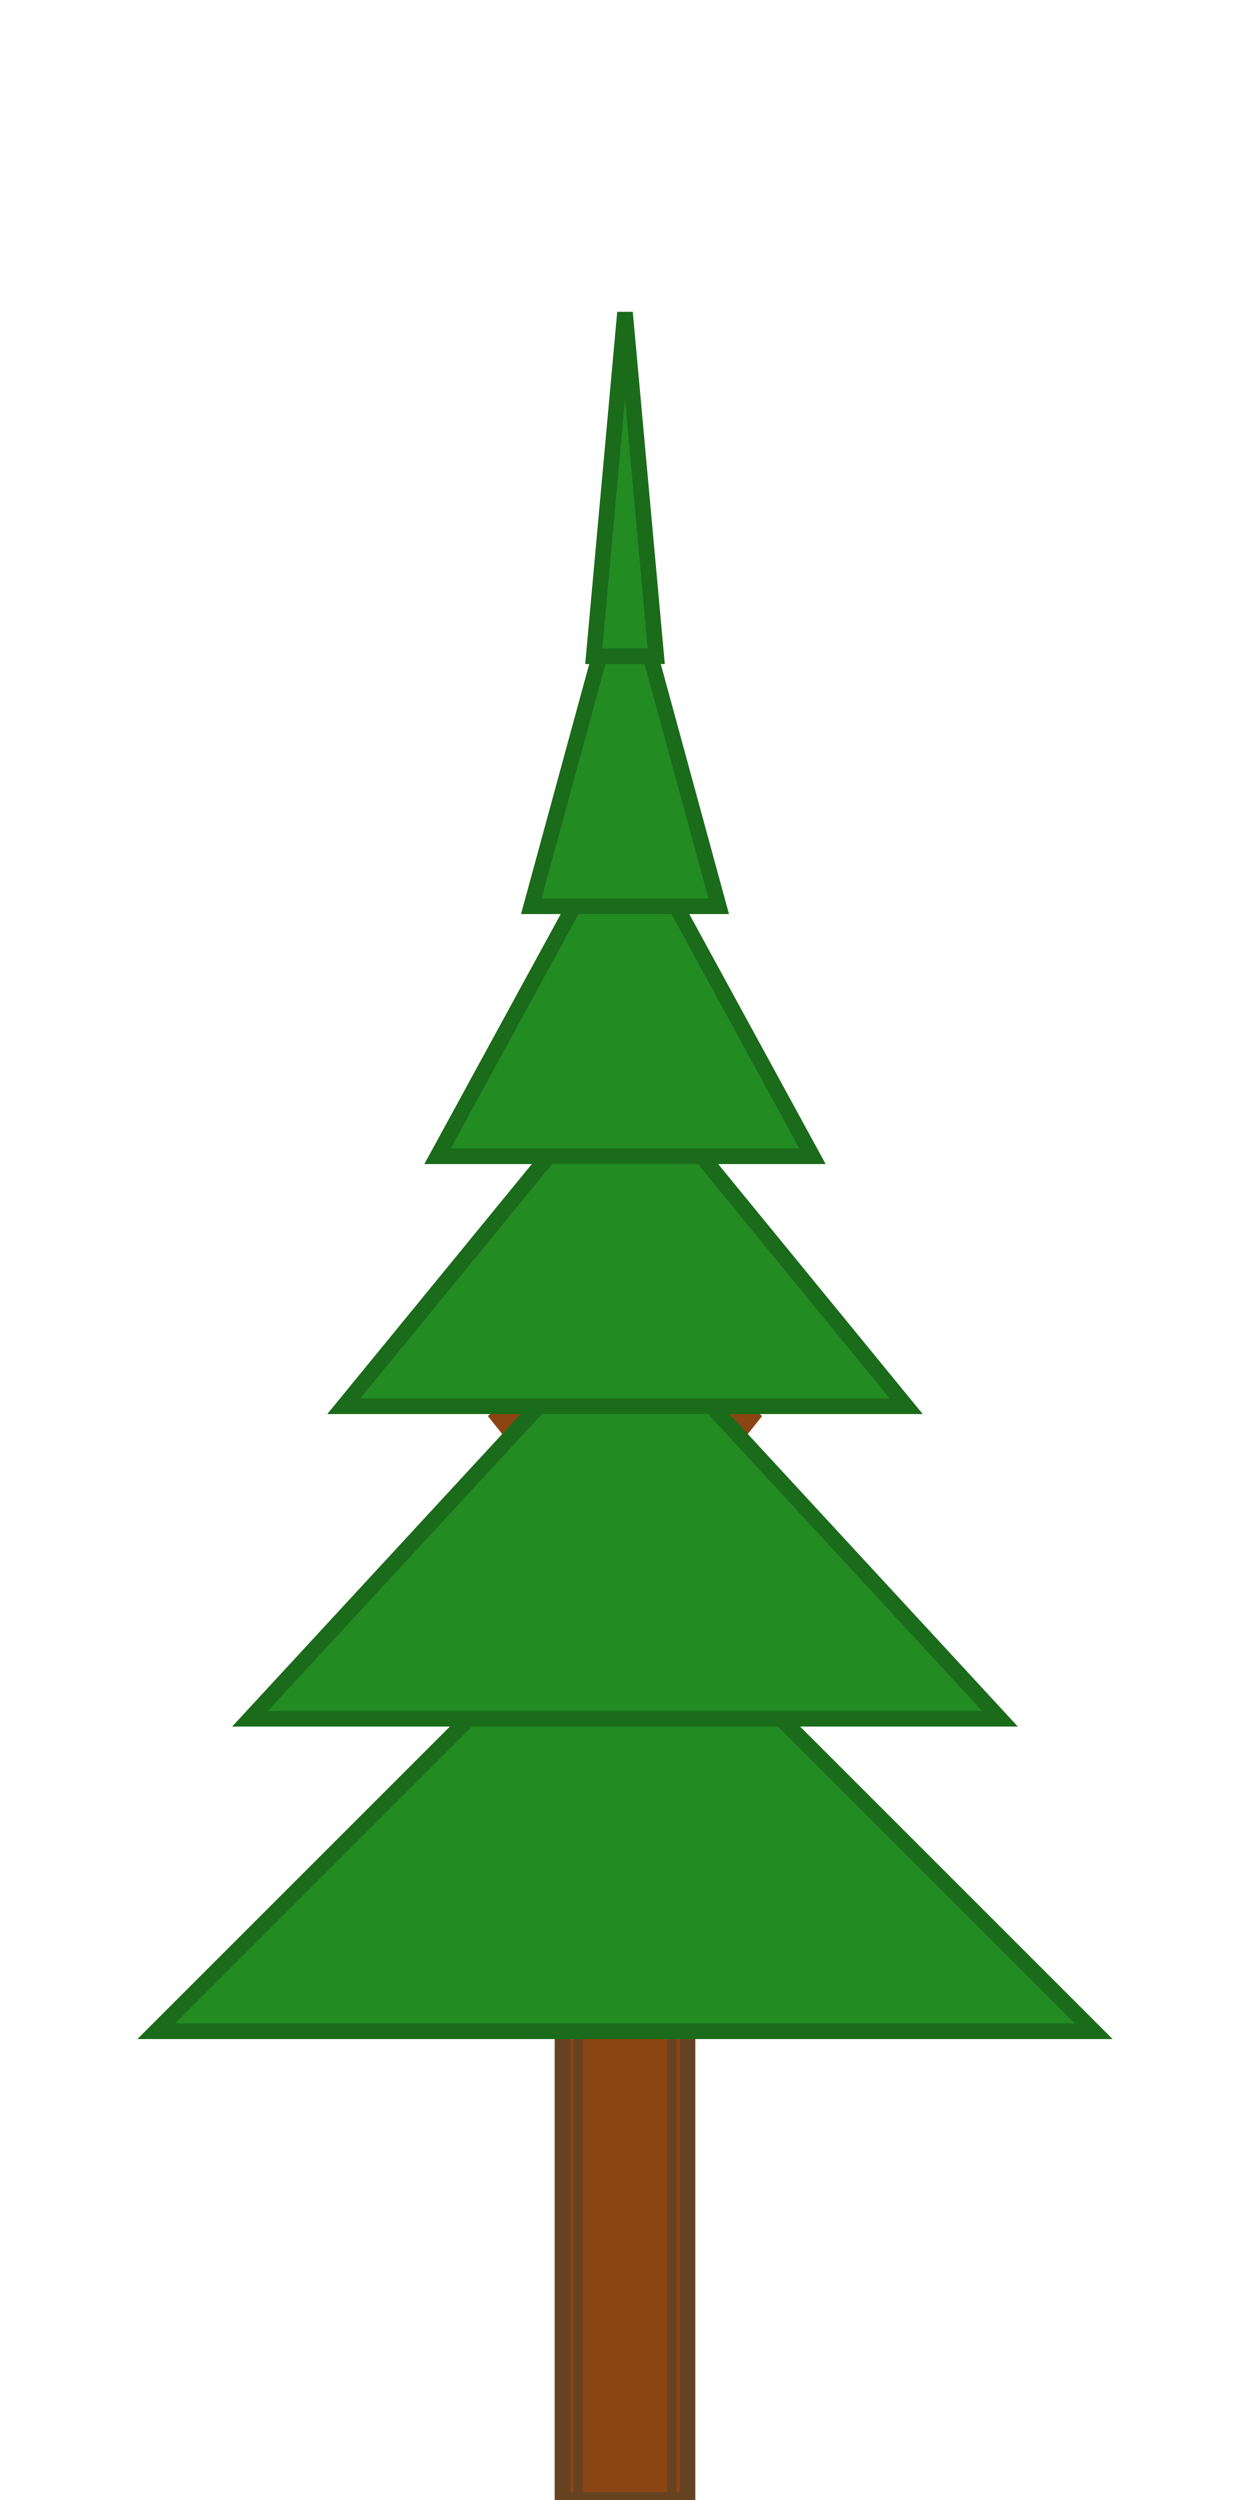
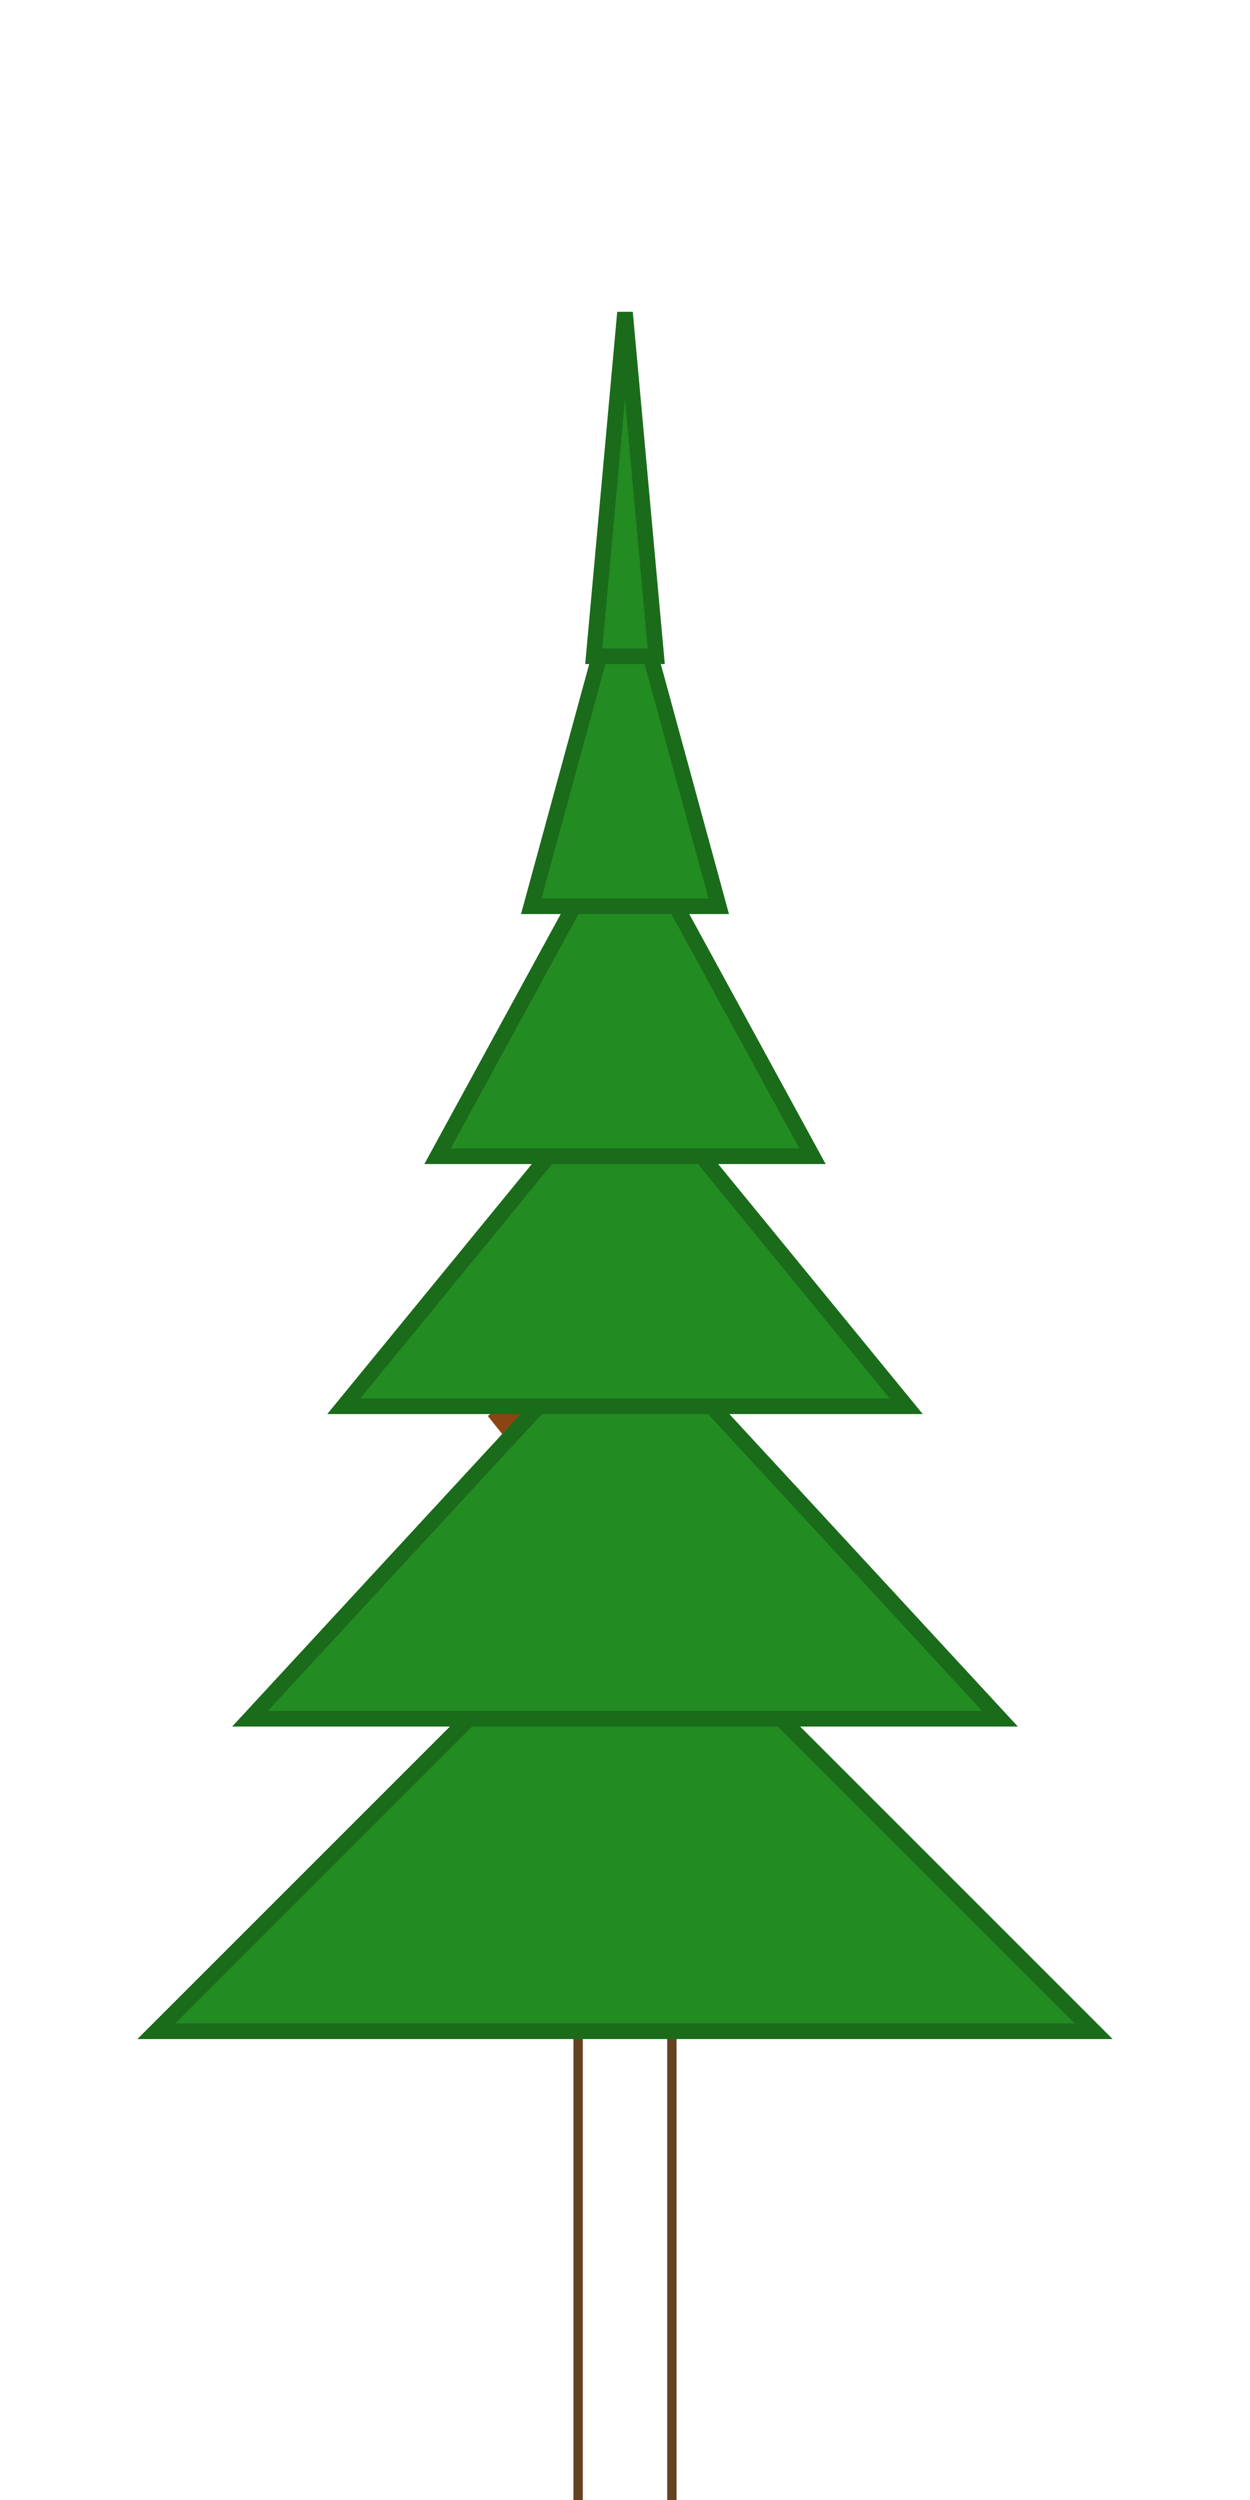
<svg xmlns="http://www.w3.org/2000/svg" viewBox="0 0 40 80">
-   <rect x="18" y="50" width="4" height="30" fill="#8b4513" stroke="#654321" stroke-width="0.5" />
  <line x1="18.5" y1="55" x2="18.5" y2="80" stroke="#654321" stroke-width="0.3" />
  <line x1="21.5" y1="55" x2="21.5" y2="80" stroke="#654321" stroke-width="0.3" />
  <line x1="20" y1="50" x2="16" y2="45" stroke="#8b4513" stroke-width="1" />
-   <line x1="20" y1="50" x2="24" y2="45" stroke="#8b4513" stroke-width="1" />
  <line x1="20" y1="48" x2="14" y2="42" stroke="#8b4513" stroke-width="0.8" />
-   <line x1="20" y1="48" x2="26" y2="42" stroke="#8b4513" stroke-width="0.8" />
  <g class="tree-leaves">
    <polygon points="20,50 5,65 35,65" fill="#228b22" stroke="#1a6b1a" stroke-width="0.5" />
    <polygon points="20,42 8,55 32,55" fill="#228b22" stroke="#1a6b1a" stroke-width="0.5" />
    <polygon points="20,34 11,45 29,45" fill="#228b22" stroke="#1a6b1a" stroke-width="0.5" />
    <polygon points="20,26 14,37 26,37" fill="#228b22" stroke="#1a6b1a" stroke-width="0.5" />
    <polygon points="20,18 17,29 23,29" fill="#228b22" stroke="#1a6b1a" stroke-width="0.5" />
    <polygon points="20,10 19,21 21,21" fill="#228b22" stroke="#1a6b1a" stroke-width="0.5" />
  </g>
</svg>